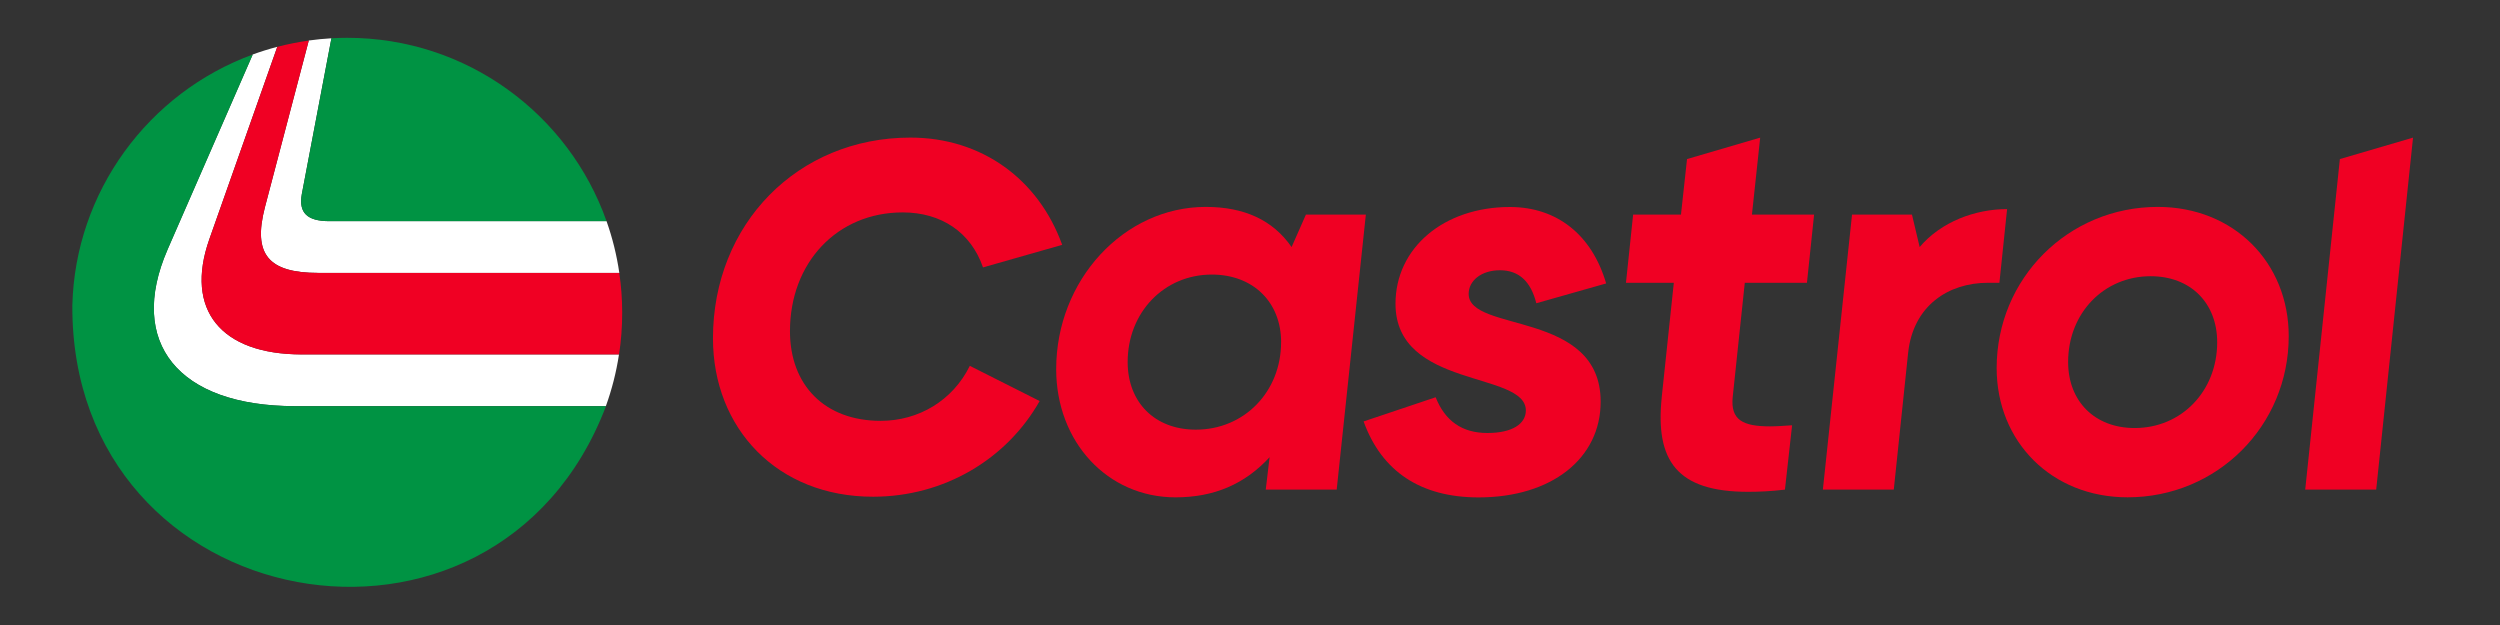
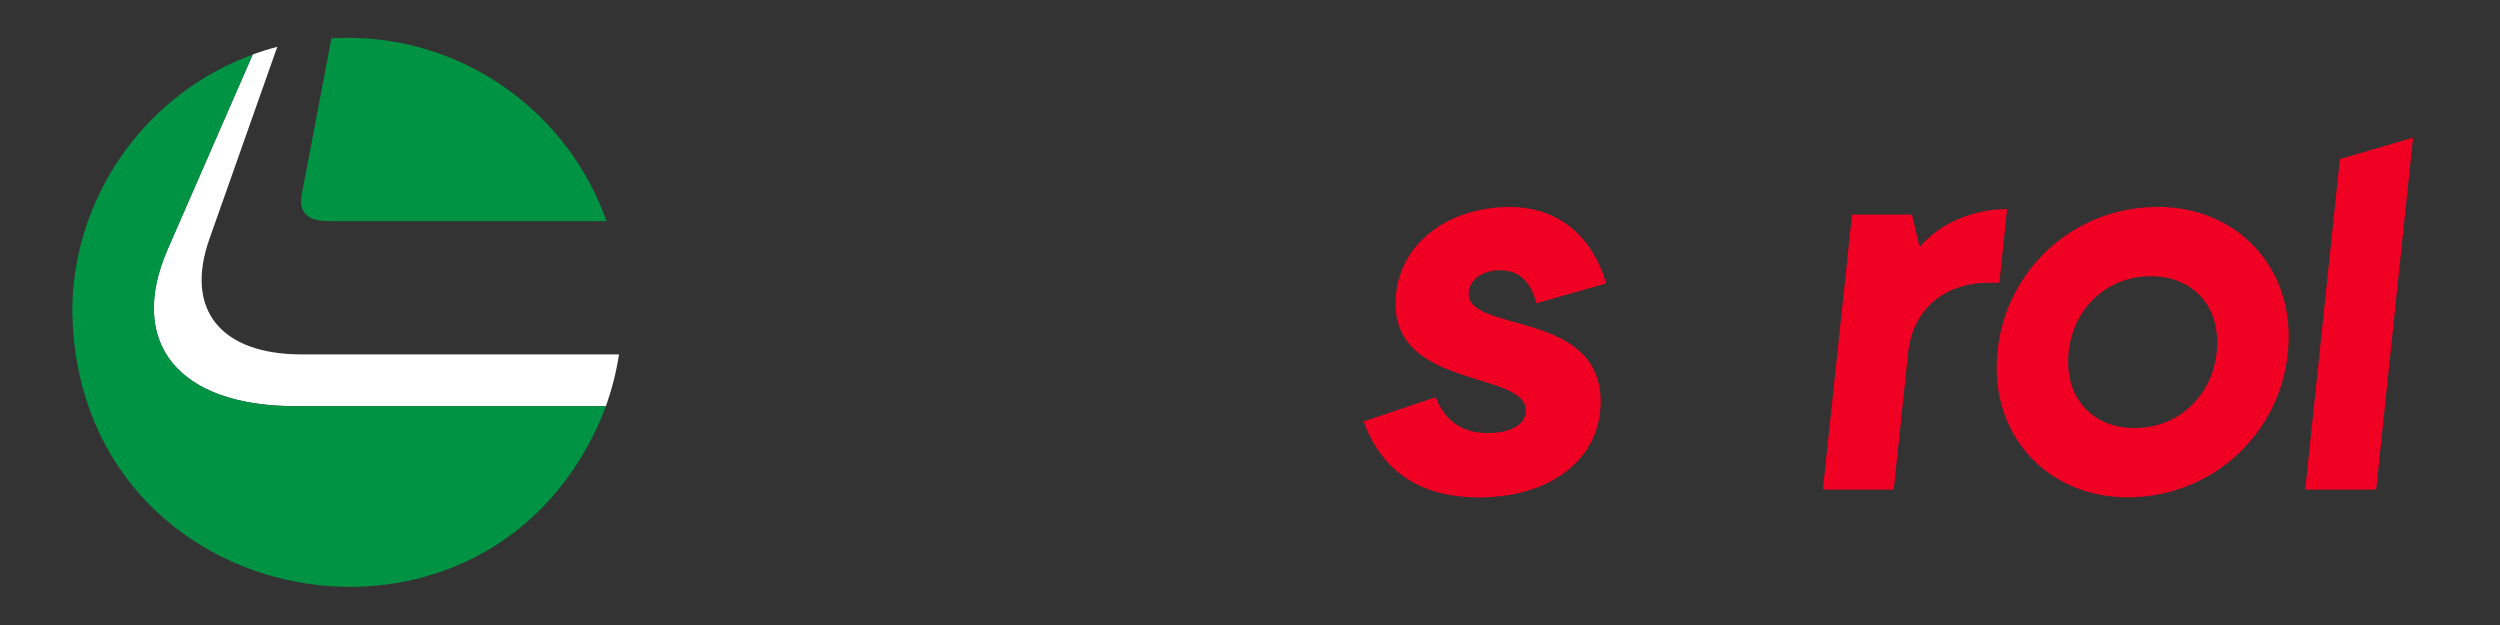
<svg xmlns="http://www.w3.org/2000/svg" width="800" height="200">
  <rect width="100%" height="100%" fill="#333333" stroke="none" />
  <g>
    <title>Layer 1</title>
    <g id="svg_1">
-       <path class="cls-2" d="m101.86,87.33l96.32,0c-0.83,-5.72 -2.21,-11.25 -4.09,-16.56l-88.71,0c-7.05,0 -9.87,-2.64 -8.81,-8.63l9.48,-49.89c-2.44,0.14 -4.85,0.38 -7.24,0.71l-14.05,53.4c-3.88,14.97 1.06,20.96 17.09,20.96l0.01,0.01z" fill="#fff" id="svg_2" />
      <path class="cls-2" d="m96.57,113.41c-25.9,0 -37.52,-14.27 -29.6,-36.82l21.76,-61.61c-2.67,0.7 -5.3,1.52 -7.87,2.46l-27.29,62.49c-12.86,29.6 3.35,50.03 40.87,50.03l99.44,0c1.91,-5.3 3.33,-10.84 4.2,-16.56l-101.53,0l0.02,0.01z" fill="#fff" id="svg_3" />
      <path class="cls-1" d="m105.38,70.77l88.71,0c-12.08,-34.18 -44.67,-58.67 -82.98,-58.67c-1.7,0 -3.38,0.05 -5.05,0.15l-9.48,49.89c-1.06,5.99 1.76,8.63 8.81,8.63l-0.01,0z" fill="#009343" id="svg_4" />
      <path class="cls-1" d="m53.59,79.94l27.29,-62.49c-33.41,12.21 -56.86,43.96 -57.73,80.31c-0.46,100.21 135.39,124.97 170.76,32.22l-99.44,0c-37.53,0 -53.73,-20.44 -40.87,-50.03l-0.01,-0.01z" fill="#009343" id="svg_5" />
-       <path class="cls-3" d="m96.57,113.41l101.53,0c0.66,-4.34 1,-8.78 1,-13.3s-0.32,-8.6 -0.93,-12.77l-96.32,0c-16.03,0 -20.96,-5.99 -17.09,-20.96l14.05,-53.4c-3.43,0.48 -6.79,1.15 -10.08,2.01l-21.76,61.61c-7.93,22.55 3.7,36.82 29.6,36.82l0,-0.01z" fill="#f00023" id="svg_6" />
    </g>
    <g id="svg_7">
-       <path class="cls-3" d="m228.15,108.27c0,-36.61 27.1,-64.24 63.18,-64.24c22.88,0 41.01,13.38 48.57,34.32l-25.34,7.22c-3.87,-11.26 -13.38,-17.6 -25.69,-17.6c-20.94,0 -36.08,16.02 -36.08,38.01c0,17.25 11.09,28.69 29.04,28.69c12.14,0 23.06,-6.51 28.51,-17.6l22.35,11.26c-10.56,18.66 -30.62,30.62 -53.33,30.62c-30.62,0 -51.21,-21.82 -51.21,-50.69l0,0.01z" fill="#f00023" id="svg_8" />
-       <path class="cls-3" d="m337.98,118.13c0,-28.51 21.65,-51.92 47.87,-51.92c12.32,0 21.47,4.22 27.46,12.85l4.58,-10.38l19.18,0l-9.33,88l-22.7,0l1.23,-10.38c-7.92,8.62 -17.78,12.85 -30.1,12.85c-21.82,0 -38.19,-17.78 -38.19,-41.01l0,-0.01zm71.98,-8.62c0,-12.85 -8.98,-21.65 -22.18,-21.65c-15.31,0 -26.93,12.14 -26.93,27.98c0,12.85 8.62,21.65 21.82,21.65c15.49,0 27.28,-12.14 27.28,-27.98l0.01,0z" fill="#f00023" id="svg_9" />
-       <path class="cls-3" d="m531.75,127.11l3.87,-36.61l-15.31,0l2.29,-21.82l15.31,0l1.94,-17.78l23.41,-6.86l-2.64,24.64l19.89,0l-2.29,21.82l-19.89,0l-3.87,36.61c-0.7,7.22 3.17,9.33 11.97,9.33c1.94,0 4.58,-0.18 7.04,-0.35l-2.29,20.59c-4.4,0.53 -8.27,0.7 -11.79,0.7c-22.88,0 -29.74,-10.03 -27.63,-30.27l-0.01,0z" fill="#f00023" id="svg_10" />
      <path class="cls-3" d="m583.32,156.67l9.33,-88l19.18,0l2.46,10.38c6.86,-8.1 17.78,-12.14 27.98,-12.14l-2.46,23.58l-3.7,0c-12.5,0 -23.94,7.22 -25.52,22.53l-4.58,43.65l-22.7,0l0.01,0z" fill="#f00023" id="svg_11" />
      <path class="cls-3" d="m638.93,117.78c0,-28.69 22.88,-51.57 51.57,-51.57c24.29,0 41.89,17.78 41.89,41.36c0,28.69 -22.88,51.57 -51.57,51.57c-24.29,0 -41.89,-17.78 -41.89,-41.36zm70.57,-8.27c0,-12.5 -8.45,-21.12 -21.3,-21.12c-14.96,0 -26.4,11.79 -26.4,27.46c0,12.5 8.45,21.12 21.3,21.12c14.96,0 26.4,-11.79 26.4,-27.46z" fill="#f00023" id="svg_12" />
      <path class="cls-3" d="m737.67,156.67l11.09,-105.77l23.41,-6.86l-11.79,112.64l-22.7,0l-0.01,-0.01z" fill="#f00023" id="svg_13" />
      <path class="cls-3" d="m436.35,134.86l23.06,-7.74c2.99,7.57 8.45,11.44 16.54,11.44s12.32,-2.99 12.32,-7.21c0,-12.67 -41.71,-6.86 -41.71,-34.14c0,-17.95 15.49,-30.97 36.61,-30.97c14.96,0 26.22,8.8 30.8,24.46l-22.35,6.34c-1.76,-7.04 -5.63,-10.56 -11.62,-10.56s-10.03,3.34 -10.03,7.57c0,12.5 42.24,5.1 42.24,34.5c0,18.13 -15.66,30.62 -39.07,30.62c-18.48,0 -30.98,-8.27 -36.78,-24.29l-0.01,-0.02z" fill="#f00023" id="svg_14" />
    </g>
  </g>
</svg>